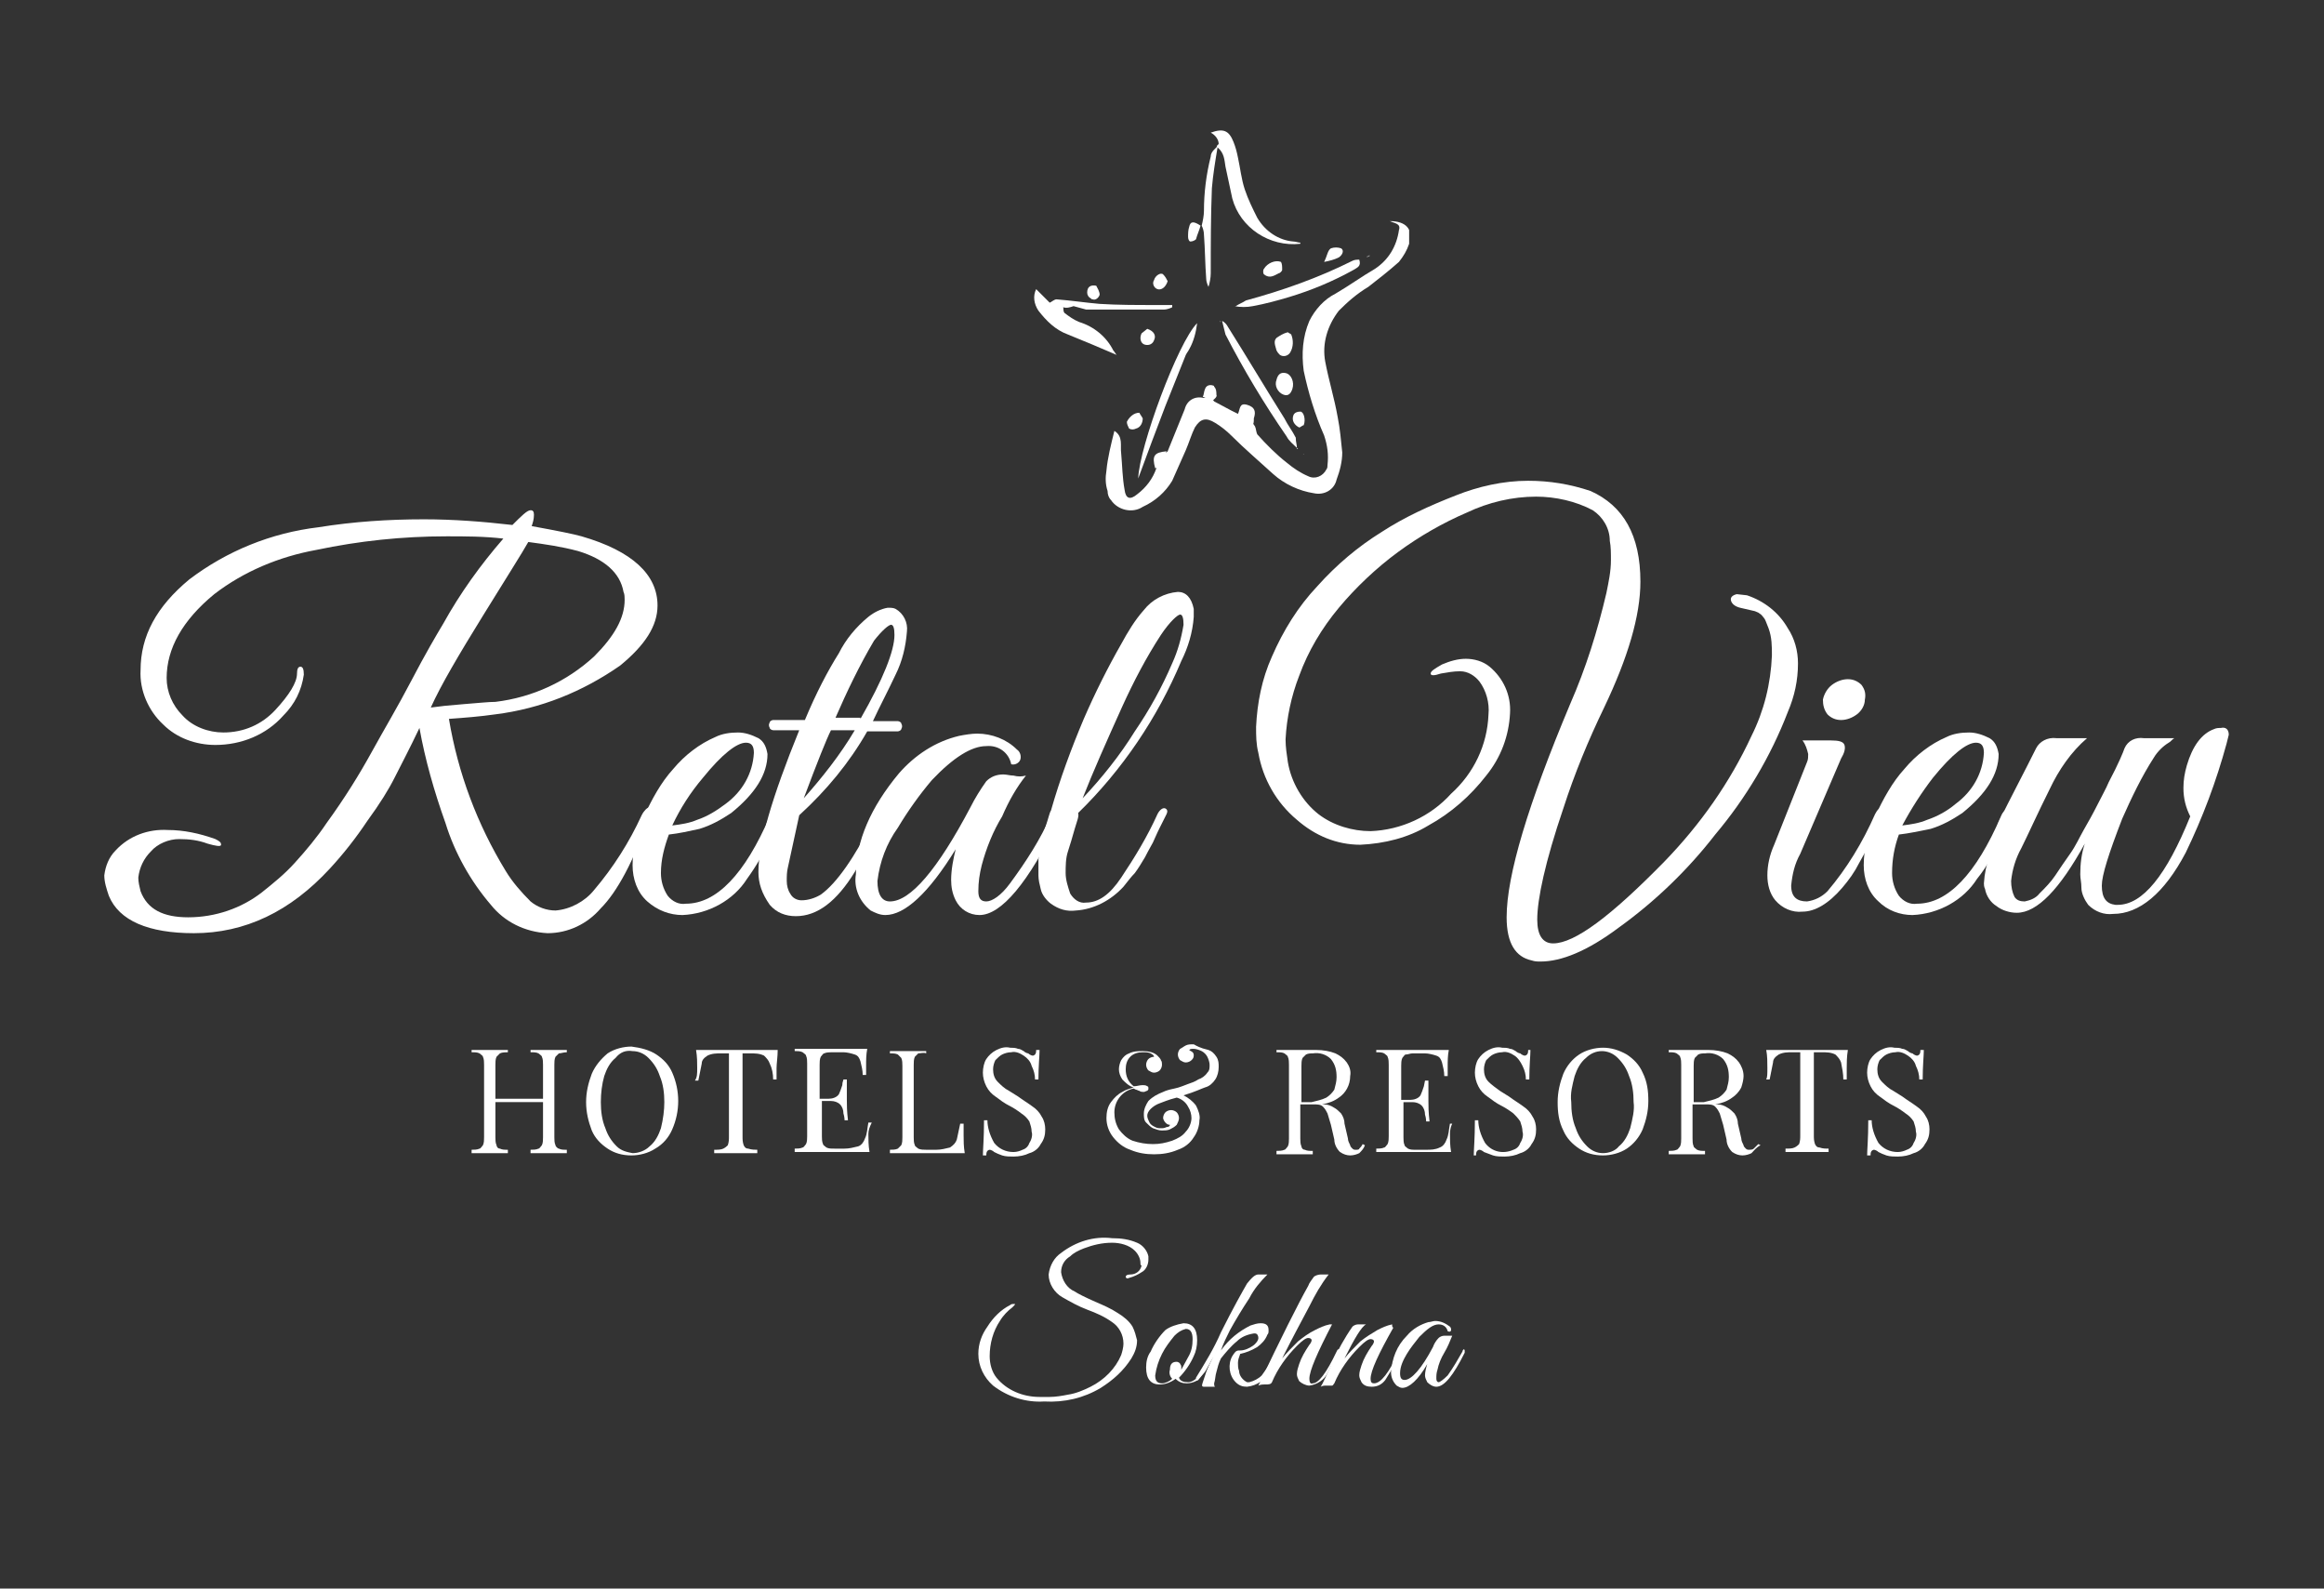
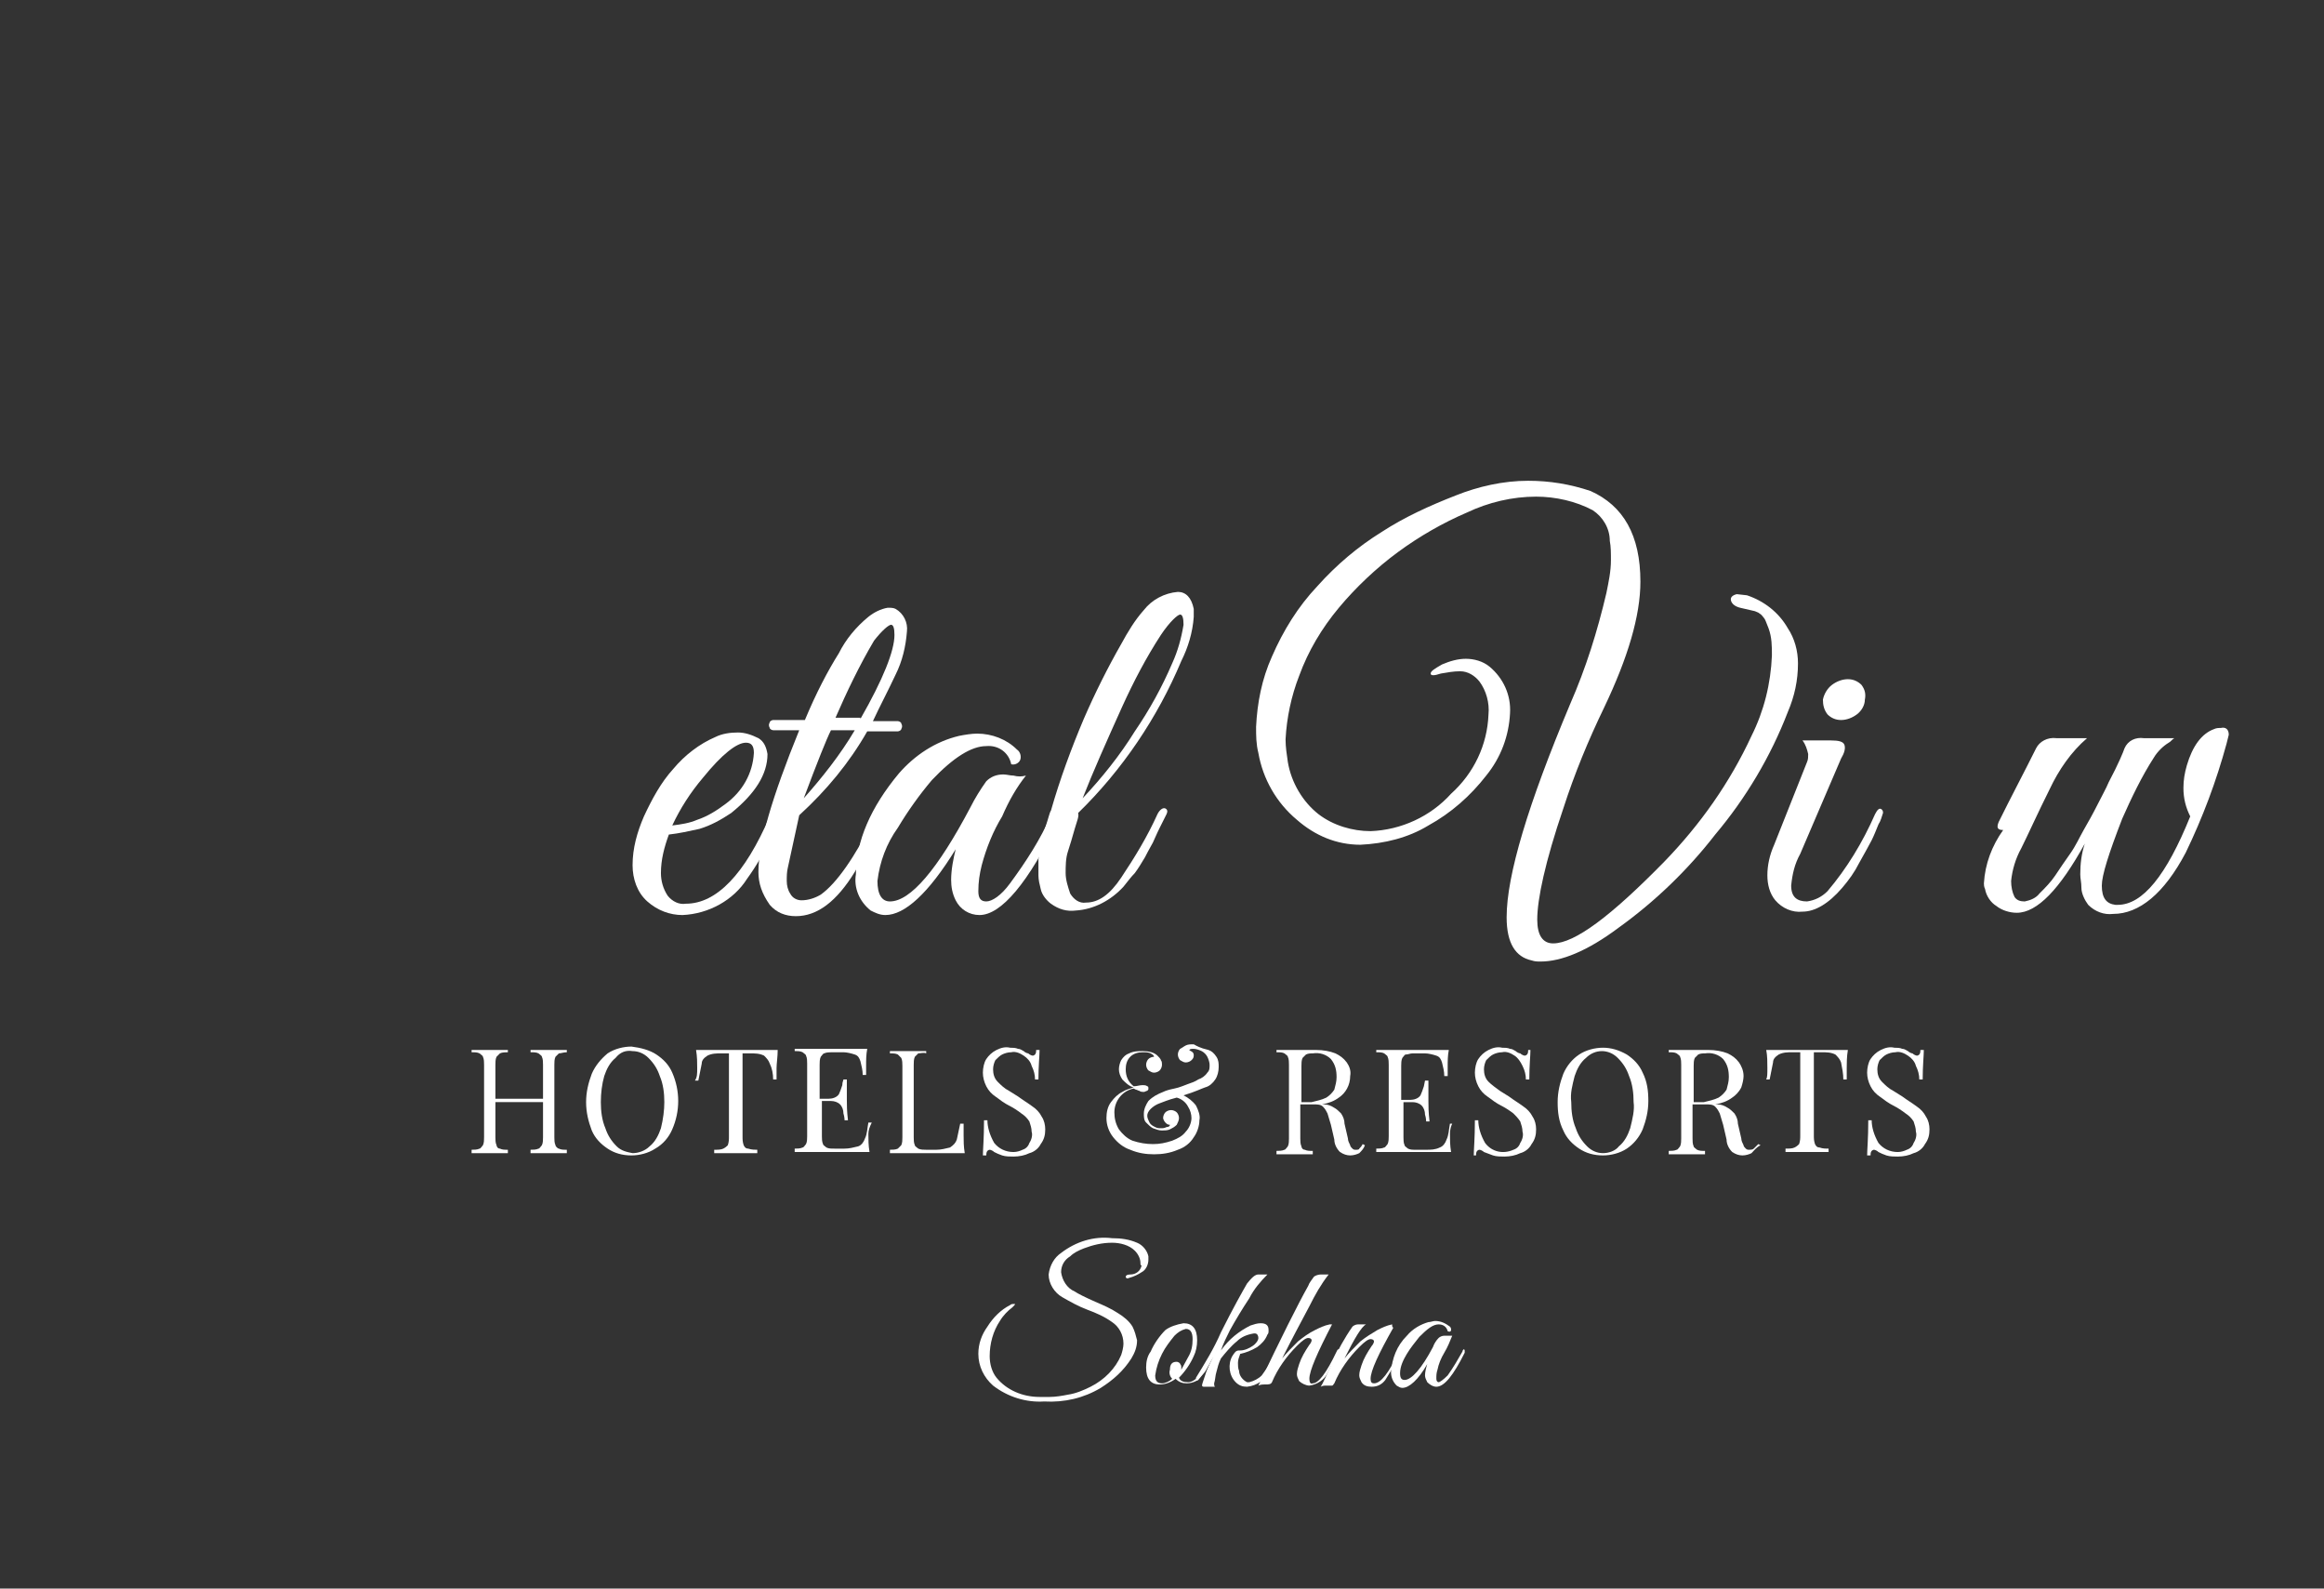
<svg xmlns="http://www.w3.org/2000/svg" xmlns:xlink="http://www.w3.org/1999/xlink" version="1.1" id="Layer_1" x="0px" y="0px" viewBox="0 0 205 140.1" style="enable-background:new 0 0 205 140.1;" xml:space="preserve">
  <rect x="0" y="0" width="205" height="140.1" fill="#333333" stroke="none" />
  <style type="text/css">
	.st0{fill:#FFFFFF;}
	.st1{clip-path:url(#SVGID_00000026871044726267614070000004643641617337367185_);}
	.st2{clip-path:url(#SVGID_00000013182023011194008460000005461230480881278875_);}
</style>
  <g>
-     <path class="st0" d="M53,80.1c-1.2,1.4-2.9,2.2-4.7,2.2c-2-0.1-3.8-1-5-2.5c-1.8-2.1-3.2-4.6-4-7.2c-1-2.8-1.8-5.6-2.3-8.4   c-0.9,1.9-1.7,3.4-2.2,4.4c-0.5,1-1.3,2.3-2.4,3.8c-1,1.5-2.1,2.9-3.3,4.2c-3.5,3.8-7.5,5.7-12,5.7c-4,0-6.6-1.1-7.5-3.3   c-0.2-0.6-0.4-1.2-0.4-1.8c0.1-0.8,0.4-1.6,1-2.2c1.2-1.3,2.9-1.9,4.6-1.8c1.4,0,2.8,0.3,4.2,0.8c0.4,0.2,0.5,0.3,0.5,0.5   s-0.5,0.1-1.2-0.1c-0.8-0.3-1.6-0.4-2.5-0.4c-0.9,0-1.9,0.4-2.5,1.1c-0.6,0.6-1,1.4-1.1,2.3c0,0.4,0.1,0.8,0.2,1.2   c0.6,1.6,2,2.3,4.2,2.3c2.4,0,4.7-0.8,6.5-2.2c1-0.8,2-1.6,2.9-2.6c1-1.1,2-2.3,2.8-3.5c1.6-2.2,2.9-4.3,4-6.3s2.3-4,3.5-6.3   s2.2-4,2.8-5c1.5-2.7,3.3-5.2,5.3-7.5c-1.7-0.2-3.4-0.2-5-0.2c-3.9,0-7.7,0.4-11.5,1.2c-3.3,0.6-6.4,1.9-9,3.9   c-2.8,2.3-4.2,4.8-4.2,7.4c0,1.2,0.5,2.4,1.4,3.3c0.9,1,2.3,1.5,3.6,1.5c1.8,0,3.4-0.7,4.6-2c1.2-1.3,1.9-2.4,1.9-3.2   c0-0.4,0.1-0.6,0.3-0.6s0.3,0.2,0.3,0.7c-0.2,1.4-0.8,2.6-1.8,3.6c-1.5,1.7-3.7,2.6-6,2.6c-1.7,0-3.4-0.6-4.6-1.8   c-1.3-1.2-2.1-3-2-4.8c0-3,1.4-5.6,4.3-8c3.3-2.5,7.2-4.1,11.4-4.6c3.1-0.5,6.2-0.7,9.3-0.7c2.6,0,5.2,0.2,7.8,0.5   c0.8-0.8,1.3-1.3,1.6-1.3c0.2,0,0.3,0.1,0.3,0.4c0,0.4-0.1,0.7-0.2,1c2.2,0.4,3.7,0.7,4.4,0.9c4.5,1.3,6.7,3.4,6.7,6.1   c0,1.8-1.1,3.5-3.3,5.3c-3.3,2.3-7,3.8-11,4.3c-1.4,0.2-2.7,0.3-4.1,0.4c0.8,4.8,2.5,9.3,5,13.4c0.6,1,1.4,1.9,2.2,2.7   c0.6,0.5,1.4,0.8,2.2,0.8c1.3-0.1,2.6-0.8,3.4-1.8c1.7-2,3.1-4.2,4.2-6.6c0.2-0.4,0.5-0.7,0.7-0.7s0.3,0.2,0,0.7   C55.9,76,54.4,78.7,53,80.1z M55.1,52.9c0-0.2,0-0.5-0.1-0.7c-0.3-1.7-1.7-2.9-4-3.6c-1.5-0.4-2.9-0.6-4.4-0.8   c-0.5,0.9-1.9,3.1-4,6.5s-3.7,6.1-4.6,8.1c0.7-0.1,1.6-0.2,2.9-0.3s2.2-0.2,2.8-0.2c3.3-0.4,6.3-1.8,8.7-4   C54.2,56.1,55.1,54.5,55.1,52.9z" />
    <path class="st0" d="M59,73.6c-0.4,1.1-0.7,2.2-0.7,3.4c0,0.7,0.2,1.4,0.6,2c0.4,0.5,1,0.8,1.6,0.7c2.7,0,5.2-2.6,7.4-7.7   c0.2-0.5,0.5-0.7,0.8-0.6c0.1,0,0.2,0.1,0.2,0.2c-0.3,0.8-0.6,1.6-1,2.4c-0.5,1.2-1.2,2.4-2,3.5c-1.2,1.9-3.4,3.1-5.7,3.2   c-1.1,0-2.2-0.4-3.1-1.2c-0.9-0.8-1.3-2-1.3-3.2c0-1.5,0.4-2.9,1-4.3c0.7-1.5,1.5-3,2.6-4.2c1-1.2,2.3-2.2,3.7-2.8   c0.6-0.3,1.3-0.4,2-0.4c0.6,0,1.2,0.2,1.8,0.5c0.5,0.3,0.7,0.8,0.8,1.4c0,1.8-1.1,3.5-3.2,5.2c-0.9,0.6-1.8,1.1-2.8,1.4   C60.8,73.3,59.9,73.5,59,73.6z M66.5,66.4c0-0.6-0.2-0.9-0.7-0.9c-0.8,0-2.1,1-3.8,3.1c-1.1,1.3-2,2.7-2.7,4.2   c0.8-0.1,1.5-0.2,2.2-0.5c0.9-0.3,1.7-0.8,2.5-1.4C65.5,69.8,66.4,68.2,66.5,66.4L66.5,66.4z" />
    <path class="st0" d="M66.9,76.9c0-2.5,1.2-6.6,3.6-12.5h-2.3c-0.1,0-0.3-0.1-0.3-0.2c-0.1-0.2-0.1-0.3,0-0.5c0-0.1,0.2-0.2,0.3-0.2   H71c1-2.4,2-4.3,3-5.9c0.6-1.2,1.5-2.3,2.6-3.2c0.5-0.4,1.1-0.7,1.7-0.8c0.3,0,0.5,0,0.7,0.1c0.7,0.4,1.1,1.2,1,2   c-0.1,1.3-0.4,2.6-1,3.8c-0.7,1.5-1.4,2.8-2,4.1h2.2c0.1,0,0.3,0.1,0.3,0.2c0.1,0.2,0.1,0.3,0,0.5c0,0.1-0.2,0.2-0.3,0.2h-2.7   c-1.6,2.8-3.6,5.2-6,7.4l-1,4.6c-0.1,0.4-0.1,0.8-0.1,1.2c0,0.4,0.1,0.8,0.3,1.1c0.2,0.4,0.6,0.6,1,0.6c0.6,0,1.2-0.2,1.7-0.5   c1.4-1,3-3.3,4.7-6.7c0.1-0.2,0.2-0.4,0.4-0.5c0.2-0.1,0.3,0,0.3,0.1c0,0.2,0,0.4-0.1,0.7c-0.7,1.5-1.5,3-2.3,4.4   c-1.6,2.6-3.3,3.9-5.2,3.9c-0.9,0-1.7-0.3-2.3-1C67.2,78.8,66.9,77.9,66.9,76.9z M75.4,64.4h-2.1c-0.4,0.8-1.2,2.8-2.4,6   C72.5,68.6,74.1,66.6,75.4,64.4z M75.9,63.4c2-3.5,3-6,3-7.4c0-0.6-0.1-0.9-0.3-0.9s-0.8,0.5-1.5,1.4c-1.3,2.2-2.4,4.5-3.4,6.8   H75.9z" />
    <path class="st0" d="M88.4,72c-0.8,1.3-1.4,2.8-1.8,4.3c-0.2,0.8-0.3,1.5-0.3,2.3c0,0.6,0.2,0.9,0.7,0.9s1.3-0.5,2.1-1.6   c1.4-1.9,2.7-3.9,3.6-6c0.1-0.3,0.3-0.4,0.4-0.4s0.4,0,0.4,0.3c0,0.2-0.1,0.4-0.1,0.5c-2.7,5.6-5.1,8.4-7,8.4   c-0.9,0-1.7-0.5-2.1-1.3c-0.3-0.6-0.4-1.2-0.4-1.8c0-0.9,0.2-1.9,0.4-2.7c-2.4,3.9-4.5,5.8-6.2,5.8c-0.5,0-0.9-0.2-1.3-0.4   c-1-0.8-1.5-2-1.3-3.2c0-2.9,1.3-5.9,3.8-8.9c1.4-1.6,3.2-2.8,5.3-3.3c0.5-0.1,1.1-0.2,1.6-0.2c1.3,0,2.6,0.5,3.5,1.4   c0.3,0.2,0.4,0.6,0.3,0.9c-0.1,0.3-0.5,0.5-0.8,0.4c-0.2-1-1.1-1.7-2.2-1.6c-1.3,0-2.9,1-4.8,3c-1.1,1.3-2.1,2.7-3,4.2   c-1,1.4-1.6,3-1.8,4.7c0,1.2,0.4,1.8,1.1,1.8c1.8,0,4.2-2.8,7.1-8.3c0.4-0.8,0.9-1.6,1.4-2.3c0.4-0.4,0.9-0.6,1.5-0.6   c0.3,0,0.6,0.1,0.9,0.1c0.4,0.1,0.7,0.1,1.1,0C89.7,69.4,89,70.6,88.4,72z" />
    <path class="st0" d="M94.8,73.1c-0.2,0.7-0.4,1.4-0.6,2c-0.2,0.6-0.2,1.3-0.2,1.9c0,0.6,0.2,1.2,0.4,1.8c0.3,0.5,0.8,0.9,1.4,0.8   c1.1,0,2.1-0.7,3.1-2.2c1.2-1.8,2.3-3.6,3.2-5.6c0.2-0.4,0.5-0.6,0.7-0.5c0.2,0.1,0.2,0.3,0.1,0.5c-0.1,0.2-0.3,0.6-0.6,1.2   s-0.5,1.1-0.6,1.3s-0.4,0.7-0.7,1.3c-0.3,0.5-0.6,1-0.9,1.4c-0.3,0.3-0.6,0.7-1,1.2c-1.1,1.2-2.6,2-4.2,2.1   c-0.8,0.1-1.5-0.1-2.2-0.6c-0.4-0.3-0.8-0.8-0.9-1.3c-0.1-0.4-0.2-0.8-0.2-1.2c0-0.4,0-0.8,0-1.4c0.1-0.9,0.3-1.9,0.6-2.8   c0.3-0.9,0.4-1.4,0.5-1.5c0.8-2.8,1.8-5.5,2.9-8.1c1-2.3,2.1-4.5,3.3-6.6c0.6-1.1,1.2-2.1,2-3c0.7-0.9,1.8-1.5,3-1.6   c0.7,0,1.2,0.5,1.4,1.5c0,0.2,0,0.4,0,0.7c-0.1,1.4-0.5,2.7-1.1,3.9c-2.1,5-5.2,9.6-9.1,13.4C95.2,72,95,72.4,94.8,73.1z    M100.1,64.5c1.3-1.9,2.4-3.9,3.3-6c0.5-1.1,0.8-2.2,1-3.4c0-0.6-0.1-0.9-0.3-0.9s-0.9,0.6-1.7,1.8c-1.3,2-2.4,4.1-3.4,6.3   c-1.4,3.1-2.6,5.8-3.5,8.1C97.2,68.6,98.8,66.6,100.1,64.5z" />
    <path class="st0" d="M135.9,84.8c-0.3,0-0.5,0-0.8-0.1c-1.4-0.3-2.2-1.5-2.2-3.8c0-3.7,1.9-10,5.6-18.8c1.4-3.2,2.4-6.4,3.2-9.8   c0.2-1,0.4-1.9,0.4-2.9c0-0.6,0-1.2-0.1-1.7c0-1.1-0.6-2.1-1.5-2.7c-1.5-0.8-3.3-1.2-5-1.2c-2.1,0-4.2,0.5-6.1,1.4   c-2.1,0.9-4.2,2.1-6.1,3.5c-1.9,1.4-3.7,3.1-5.2,4.9c-1.5,1.8-2.7,3.8-3.5,6c-0.7,1.8-1.1,3.7-1.2,5.6c0,0.7,0.1,1.3,0.2,2   c0.3,1.8,1.3,3.5,2.7,4.6c1.3,1,3,1.5,4.6,1.5c2.7-0.1,5.3-1.3,7.1-3.3c2-1.8,3.2-4.3,3.3-7c0.1-1-0.2-2.1-0.8-2.9   c-0.4-0.5-1-0.9-1.7-0.9c-0.6,0-1.1,0.1-1.7,0.2c-0.6,0.2-0.9,0.2-0.9,0s0.3-0.4,1-0.8c0.7-0.3,1.4-0.5,2.1-0.5   c0.7,0,1.5,0.2,2.1,0.7c1.2,1,1.9,2.5,1.8,4.1c-0.1,2-0.8,3.9-2.1,5.5c-1.4,1.8-3.1,3.3-5.1,4.4c-1.8,1.1-3.9,1.6-6,1.7   c-2.1,0-4-0.8-5.6-2.2c-1.8-1.5-3-3.6-3.4-5.9c-0.2-0.8-0.2-1.5-0.2-2.3c0.1-2.1,0.5-4.2,1.4-6.2c1-2.3,2.3-4.4,4-6.2   c1.7-1.9,3.6-3.5,5.7-4.8c2-1.3,4.2-2.3,6.5-3.2c2-0.8,4.2-1.3,6.4-1.3c1.9,0,3.7,0.3,5.5,0.9c2.9,1.3,4.4,3.9,4.4,8   c0,3-1.1,6.7-3.2,11.1c-1.4,2.9-2.6,5.8-3.6,8.9c-1.6,4.7-2.3,8-2.3,9.8c0,1.4,0.5,2.1,1.4,2.1c1.9,0,5.1-2.4,9.8-7.2   c3.2-3.3,5.8-7,7.7-11.1c1.1-2.2,1.7-4.6,1.8-7.1c0-0.8,0-1.6-0.3-2.4c-0.2-0.5-0.3-0.8-0.4-0.9c-0.1-0.1-0.2-0.3-0.4-0.4   c-0.1-0.1-0.2-0.1-0.4-0.2c-0.4-0.1-0.9-0.2-1.3-0.3c-0.4-0.1-0.7-0.3-0.8-0.6s0.1-0.5,0.5-0.6l0.9,0.1c1.5,0.5,2.8,1.5,3.6,2.9   c0.6,0.9,0.9,2,0.9,3.1c0,1.5-0.3,2.9-0.9,4.3c-1.5,3.9-3.7,7.6-6.4,10.8c-2.4,3.1-5.3,5.9-8.5,8.2C140,83.9,137.7,84.8,135.9,84.8   z" />
    <path class="st0" d="M159.4,79.5c0.7-0.1,1.3-0.4,1.8-0.9c1.7-2,3.1-4.3,4.2-6.8c0.2-0.4,0.4-0.6,0.6-0.4c0.1,0.1,0.1,0.2,0.1,0.3   c-0.1,0.3-0.2,0.7-0.4,1c-0.2,0.5-0.4,1-0.6,1.4s-0.6,1.1-1.1,2c-0.4,0.8-0.9,1.5-1.5,2.2c-1.2,1.4-2.4,2.1-3.5,2.1   c-0.9,0.1-1.8-0.3-2.4-1c-0.5-0.6-0.7-1.4-0.7-2.2c0-0.9,0.2-1.8,0.6-2.7l2.9-7.3c0.1-0.2,0.1-0.5,0.1-0.7   c-0.1-0.4-0.2-0.8-0.5-1.2h2.5c0.7,0,1.1,0.1,1.2,0.4s0,0.7-0.3,1.2l-3.6,8.4c-0.5,0.9-0.7,1.8-0.8,2.8   C158,79.1,158.5,79.5,159.4,79.5z M163.8,63c-0.4,0.3-0.9,0.5-1.4,0.5c-0.5,0-0.9-0.2-1.2-0.5c-0.3-0.4-0.4-0.8-0.4-1.3   c0.1-0.5,0.4-1,0.8-1.3c0.4-0.3,0.9-0.5,1.4-0.5c0.5,0,0.9,0.2,1.2,0.5c0.3,0.4,0.4,0.8,0.3,1.3C164.5,62.2,164.2,62.7,163.8,63z" />
-     <path class="st0" d="M167.5,73.6c-0.4,1.1-0.6,2.2-0.6,3.4c0,0.7,0.2,1.4,0.6,2c0.4,0.5,1,0.8,1.6,0.7c2.7,0,5.2-2.6,7.4-7.7   c0.2-0.5,0.5-0.7,0.8-0.6c0.1,0,0.2,0.1,0.2,0.2c-0.3,0.8-0.6,1.6-1,2.4c-0.6,1.2-1.2,2.4-2.1,3.5c-1.2,1.9-3.4,3.1-5.7,3.2   c-1.1,0-2.2-0.4-3-1.2c-0.9-0.8-1.3-2-1.3-3.2c0-1.5,0.4-2.9,1-4.3c0.7-1.5,1.5-3,2.6-4.2c1-1.2,2.3-2.2,3.7-2.8   c0.6-0.3,1.3-0.4,2-0.4c0.6,0,1.2,0.2,1.8,0.5c0.5,0.3,0.7,0.8,0.8,1.4c0,1.8-1.1,3.5-3.2,5.2c-0.9,0.6-1.8,1.1-2.8,1.4   C169.3,73.3,168.4,73.5,167.5,73.6z M175,66.4c0-0.6-0.2-0.9-0.7-0.9c-0.8,0-2.1,1-3.8,3.1c-1,1.3-1.9,2.7-2.7,4.2   c0.8-0.1,1.5-0.2,2.2-0.5c0.9-0.3,1.8-0.8,2.5-1.4C174,69.8,174.9,68.2,175,66.4z" />
    <path class="st0" d="M196.6,64.8l-0.2,0.8c-0.9,3.3-2.1,6.5-3.6,9.6c-1.9,3.6-4.1,5.4-6.4,5.4c-0.8,0.1-1.6-0.2-2.2-0.8   c-0.3-0.4-0.6-1-0.6-1.5c0-0.5-0.1-0.8-0.1-1.2c0-0.9,0.1-1.8,0.4-2.7c-2.2,4-4.2,6.1-6,6.1c-0.6,0-1.3-0.2-1.8-0.6   c-0.5-0.3-0.9-0.9-1-1.5c-0.1-0.2-0.1-0.4-0.1-0.5c0.1-1.7,0.7-3.3,1.7-4.7c-0.5,0-0.6-0.2-0.4-0.7l0.8-1.6   c1.5-2.9,2.3-4.5,2.5-4.9c0.3-0.6,1-1,1.8-0.9h2.7c-1.4,1.2-2.5,2.8-3.3,4.5c-1.1,2.2-1.9,4-2.5,5.2c-0.5,0.9-0.8,1.9-0.9,2.9   c0,0.5,0.1,1,0.3,1.4c0.2,0.3,0.5,0.4,0.9,0.4c0.5-0.1,1-0.3,1.3-0.7c0.5-0.5,1-1,1.4-1.6c0.4-0.6,0.8-1.2,1.3-1.9s0.8-1.4,1.2-2.1   s0.8-1.4,1.2-2.2s0.8-1.5,1-2c0.9-1.7,1.3-2.7,1.4-3c0.3-0.7,1-1,1.7-0.9h2.7c-0.2,0.1-0.3,0.3-0.5,0.4c-0.5,0.3-1,0.8-1.3,1.3   c-1.1,1.7-2,3.6-2.8,5.4c-1.2,3.1-1.8,5-1.8,5.9c0,1.1,0.4,1.6,1.2,1.7h0.2c2.2,0,4.3-2.6,6.4-7.8c-0.4-0.8-0.6-1.6-0.6-2.5   c0-0.7,0.1-1.3,0.3-2c0.5-1.7,1.3-2.8,2.4-3.2c0.2-0.1,0.4-0.1,0.6-0.1C196.3,64.1,196.6,64.3,196.6,64.8z" />
    <path class="st0" d="M49.3,92.9c-0.1,0.1-0.2,0.2-0.3,0.3c-0.1,0.2-0.1,0.5-0.1,0.7v6.4c0,0.2,0,0.5,0.1,0.7c0,0.1,0.2,0.3,0.3,0.3   c0.2,0.1,0.4,0.1,0.7,0.1v0.3c-0.3,0-0.9,0-1.6,0s-1.2,0-1.6,0v-0.3c0.2,0,0.5,0,0.7-0.1c0.1,0,0.2-0.2,0.3-0.3   c0.1-0.2,0.1-0.5,0.1-0.7v-3.1h-4.2v3.1c0,0.2,0,0.5,0.1,0.7c0,0.1,0.1,0.3,0.3,0.3c0.2,0.1,0.4,0.1,0.7,0.1v0.3   c-0.4,0-0.9,0-1.6,0s-1.3,0-1.6,0v-0.3c0.2,0,0.5,0,0.7-0.1c0.1,0,0.2-0.2,0.3-0.3c0.1-0.2,0.1-0.5,0.1-0.7v-6.4   c0-0.2,0-0.5-0.1-0.7c0-0.1-0.2-0.2-0.3-0.3c-0.2-0.1-0.4-0.1-0.7-0.1v-0.2c0.3,0,0.9,0,1.6,0s1.2,0,1.6,0v0.2   c-0.2,0-0.5,0-0.7,0.1c-0.1,0.1-0.2,0.2-0.3,0.3c-0.1,0.2-0.1,0.5-0.1,0.7v3h4.2v-3c0-0.2,0-0.5-0.1-0.7c0-0.1-0.2-0.2-0.3-0.3   c-0.2-0.1-0.4-0.1-0.7-0.1v-0.2c0.4,0,0.9,0,1.6,0s1.3,0,1.6,0v0.2C49.7,92.8,49.5,92.9,49.3,92.9z" />
    <path class="st0" d="M57.9,93c0.6,0.4,1.1,0.9,1.4,1.6c0.7,1.6,0.7,3.4,0,5c-0.3,0.7-0.8,1.3-1.5,1.7c-0.6,0.4-1.4,0.6-2.1,0.6   c-0.8,0-1.5-0.2-2.1-0.6c-0.6-0.4-1.1-0.9-1.4-1.6c-0.3-0.8-0.5-1.6-0.5-2.5c0-0.9,0.2-1.7,0.5-2.5c0.3-0.7,0.8-1.3,1.4-1.8   c0.6-0.4,1.4-0.6,2.1-0.6C56.5,92.4,57.3,92.6,57.9,93z M54.3,93.3c-0.5,0.4-0.8,1-1,1.6c-0.2,0.7-0.3,1.5-0.3,2.3   c0,0.8,0.1,1.6,0.4,2.3c0.2,0.6,0.5,1.1,1,1.6c0.4,0.4,0.9,0.5,1.4,0.6c0.5,0,1.1-0.2,1.5-0.6c0.5-0.4,0.8-1,1-1.6   c0.2-0.8,0.3-1.6,0.3-2.3c0-0.8-0.1-1.6-0.4-2.3c-0.2-0.6-0.5-1.1-1-1.6c-0.4-0.4-0.9-0.6-1.4-0.6C55.2,92.6,54.7,92.8,54.3,93.3   L54.3,93.3z" />
    <path class="st0" d="M61.5,94.2c0-0.5,0-1-0.1-1.6c0.7,0,1.9,0,3.6,0c1.7,0,2.9,0,3.6,0c0,0.6-0.1,1.2-0.1,1.6s0,0.8,0,1h-0.3   c0-0.5-0.1-1-0.3-1.4c-0.1-0.3-0.3-0.5-0.5-0.7c-0.4-0.2-0.8-0.2-1.2-0.2h-0.7v7.3c0,0.3,0,0.5,0.1,0.8c0.1,0.2,0.2,0.3,0.4,0.3   c0.3,0.1,0.6,0.1,0.8,0.1v0.3c-0.4,0-1.1,0-1.9,0s-1.5,0-1.9,0v-0.3c0.3,0,0.6,0,0.8-0.1c0.2-0.1,0.3-0.2,0.4-0.3   c0.1-0.3,0.1-0.5,0.1-0.8v-7.3h-0.7c-0.4,0-0.8,0-1.2,0.2c-0.3,0.2-0.5,0.4-0.5,0.7c-0.1,0.5-0.2,1-0.3,1.5h-0.3   C61.5,95,61.5,94.7,61.5,94.2z" />
    <path class="st0" d="M76.6,100c0,0.5,0,1,0.1,1.6c-0.6,0-1.6,0-2.9,0c-1.6,0-2.9,0-3.7,0v-0.3c0.2,0,0.5,0,0.7-0.1   c0.1,0,0.2-0.2,0.3-0.3c0.1-0.2,0.1-0.5,0.1-0.7v-6.4c0-0.2,0-0.5-0.1-0.7c0-0.1-0.2-0.2-0.3-0.3c-0.2-0.1-0.4-0.1-0.7-0.1v-0.2   c0.8,0,2.1,0,3.7,0c1.3,0,2.2,0,2.7,0c-0.1,0.5-0.1,1-0.1,1.5c0,0.3,0,0.6,0,0.8h-0.3c0-0.4-0.1-0.8-0.2-1.2   c-0.1-0.3-0.2-0.5-0.5-0.6c-0.3-0.1-0.7-0.2-1-0.2h-1c-0.2,0-0.5,0-0.7,0.1c-0.1,0-0.2,0.2-0.3,0.3c-0.1,0.2-0.1,0.5-0.1,0.7v3h0.8   c0.3,0,0.7-0.1,0.9-0.4c0.1-0.2,0.2-0.5,0.3-0.8c0-0.3,0.1-0.4,0.1-0.5h0.3c0,0.4,0,0.8,0,1.2v0.6c0,0.4,0,1,0.1,1.8h-0.3   c0,0,0-0.3-0.1-0.6c0-0.3-0.1-0.6-0.3-0.8c-0.2-0.2-0.5-0.3-0.8-0.3h-0.8v3.1c0,0.2,0,0.5,0.1,0.7c0,0.1,0.2,0.2,0.3,0.3   c0.2,0.1,0.4,0.1,0.7,0.1h0.9c0.4,0,0.8-0.1,1.2-0.2c0.3-0.1,0.5-0.4,0.6-0.7c0.2-0.4,0.2-0.9,0.3-1.4h0.3   C76.7,99.4,76.6,99.7,76.6,100z" />
    <path class="st0" d="M81,92.9c-0.1,0.1-0.2,0.2-0.3,0.3c-0.1,0.2-0.1,0.5-0.1,0.7v6.4c0,0.2,0,0.5,0.1,0.7c0,0.1,0.2,0.2,0.3,0.3   c0.2,0.1,0.5,0.1,0.7,0.1h0.9c0.4,0,0.8-0.1,1.2-0.2c0.3-0.2,0.5-0.4,0.6-0.7c0.1-0.5,0.2-0.9,0.3-1.4H85c0,0.3,0,0.7,0,1   c0,0.5,0,1,0.1,1.6c-0.6,0-1.6,0-2.9,0c-1.6,0-2.9,0-3.7,0v-0.3c0.2,0,0.5,0,0.7-0.1c0.1-0.1,0.2-0.2,0.3-0.3   c0.1-0.2,0.1-0.5,0.1-0.7v-6.3c0-0.2,0-0.5-0.1-0.7c-0.1-0.1-0.2-0.2-0.3-0.3c-0.2-0.1-0.4-0.1-0.7-0.1v-0.2c0.3,0,0.9,0,1.6,0   s1.2,0,1.6,0v0.2C81.5,92.8,81.2,92.9,81,92.9z" />
    <path class="st0" d="M87.7,100.8c0.4,0.5,1,0.8,1.7,0.8c0.3,0,0.6-0.1,0.8-0.2c0.3-0.1,0.5-0.3,0.6-0.6c0.2-0.3,0.3-0.7,0.2-1   c0-0.3-0.1-0.6-0.2-0.9c-0.2-0.3-0.4-0.5-0.7-0.7c-0.4-0.3-0.7-0.5-1.1-0.7c-0.4-0.2-0.8-0.5-1.2-0.8c-0.3-0.2-0.6-0.5-0.8-0.9   c-0.2-0.4-0.3-0.8-0.3-1.2c0-0.4,0.1-0.9,0.3-1.2c0.2-0.3,0.5-0.6,0.9-0.8c0.4-0.2,0.8-0.3,1.2-0.2c0.2,0,0.5,0,0.7,0.1   c0.2,0,0.3,0.1,0.5,0.2c0.1,0.1,0.3,0.2,0.4,0.2c0.1,0.1,0.3,0.2,0.4,0.2c0.1,0,0.2-0.1,0.2-0.1c0.1-0.1,0.1-0.3,0.1-0.4h0.3   c0,0.5-0.1,1.4-0.1,2.6h-0.3c0-0.4-0.1-0.8-0.3-1.2c-0.1-0.4-0.4-0.7-0.7-0.9c-0.3-0.2-0.7-0.4-1.1-0.3c-0.3,0-0.6,0.1-0.8,0.2   c-0.2,0.1-0.4,0.3-0.6,0.5c-0.1,0.2-0.2,0.5-0.2,0.8c0,0.4,0.1,0.8,0.4,1.1c0.3,0.3,0.6,0.6,1,0.8l0.8,0.5c0.4,0.3,0.9,0.6,1.3,0.9   c0.3,0.2,0.6,0.5,0.8,0.9c0.2,0.3,0.3,0.7,0.3,1.1c0,0.5-0.1,0.9-0.4,1.3c-0.2,0.4-0.6,0.7-1,0.8c-0.4,0.2-0.9,0.3-1.4,0.3   c-0.3,0-0.7,0-1-0.1c-0.3-0.1-0.5-0.2-0.7-0.3c-0.1-0.1-0.3-0.2-0.4-0.2c-0.1,0-0.2,0.1-0.2,0.1c-0.1,0.1-0.1,0.3-0.1,0.4h-0.3   c0-0.5,0.1-1.5,0.1-3.1h0.3C87.1,99.4,87.3,100.1,87.7,100.8z" />
    <path class="st0" d="M106.6,92.6c0.3,0.1,0.5,0.3,0.7,0.6c0.2,0.3,0.2,0.6,0.2,0.9c0,0.4-0.1,0.8-0.3,1.1c-0.2,0.3-0.5,0.6-0.9,0.7   c-0.3,0.1-0.9,0.4-1.9,0.7c0.4,0.2,0.8,0.5,1.1,0.9c0.2,0.4,0.4,0.9,0.3,1.3c0,0.5-0.2,1.1-0.5,1.5c-0.3,0.5-0.8,0.9-1.4,1.1   c-0.7,0.3-1.4,0.4-2.1,0.4c-0.7,0-1.4-0.1-2.1-0.4c-0.6-0.2-1.1-0.6-1.5-1.1c-0.4-0.5-0.6-1.1-0.6-1.7c0-0.5,0.1-1,0.4-1.4   c0.3-0.4,0.6-0.7,1-0.9c0.3-0.2,0.7-0.3,1-0.4c-0.4-0.1-0.7-0.4-1-0.7c-0.2-0.3-0.3-0.6-0.3-0.9c0-0.3,0.1-0.6,0.2-0.8   c0.2-0.3,0.4-0.5,0.7-0.6c0.4-0.2,0.8-0.2,1.2-0.2c0.5,0,1,0.1,1.3,0.4c0.1,0.1,0.3,0.3,0.3,0.4c0.1,0.1,0.1,0.3,0.1,0.4   c0,0.2-0.1,0.4-0.2,0.5c-0.1,0.1-0.3,0.2-0.5,0.2c-0.2,0-0.3-0.1-0.5-0.2c-0.1-0.1-0.2-0.3-0.2-0.5c0-0.2,0.1-0.4,0.2-0.5   c0.1-0.1,0.3-0.2,0.5-0.2c0-0.1-0.1-0.2-0.3-0.3c-0.2-0.1-0.4-0.1-0.7-0.1c-0.4,0-0.8,0.1-1.1,0.4c-0.3,0.3-0.4,0.7-0.4,1.1   c0,0.6,0.2,1.1,0.7,1.5c0.3,0,0.5-0.1,0.8-0.1c0.1,0,0.3,0,0.4,0.1c0.1,0,0.1,0.1,0.1,0.2c0,0.1,0,0.1-0.1,0.2   c-0.1,0-0.2,0.1-0.3,0.1c-0.1,0-0.3,0-0.4-0.1c-0.1,0-0.2-0.1-0.3-0.1l-0.2-0.1c-1,0.2-1.7,1.1-1.7,2.1c0,0.5,0.1,1,0.4,1.5   c0.3,0.4,0.7,0.8,1.2,1c0.6,0.2,1.2,0.3,1.8,0.3c0.6,0,1.1-0.1,1.7-0.3c0.5-0.2,0.9-0.4,1.2-0.8c0.3-0.3,0.5-0.8,0.5-1.2   c0-0.3-0.1-0.7-0.3-1c-0.2-0.4-0.6-0.7-1-0.8c-0.8,0.2-1.2,0.4-1.5,0.5c-0.3,0.1-0.6,0.3-0.8,0.5c-0.2,0.2-0.3,0.4-0.3,0.6   c0,0.2,0.1,0.4,0.2,0.6c0.1,0.2,0.3,0.3,0.5,0.4c0.2,0.1,0.3,0.1,0.5,0.1c0.2,0,0.3,0,0.5-0.1c0.2,0,0.3-0.1,0.3-0.2   c-0.2,0-0.3-0.1-0.4-0.2c-0.1-0.1-0.2-0.3-0.2-0.4c0-0.2,0.1-0.4,0.2-0.5c0.1-0.1,0.3-0.2,0.5-0.2c0.2,0,0.4,0.1,0.5,0.2   c0.1,0.1,0.2,0.3,0.2,0.5c0,0.2-0.1,0.4-0.2,0.6c-0.2,0.2-0.4,0.3-0.6,0.4c-0.2,0.1-0.5,0.1-0.7,0.1c-0.3,0-0.5-0.1-0.8-0.2   c-0.2-0.1-0.4-0.3-0.6-0.5c-0.2-0.2-0.2-0.5-0.2-0.8c0-0.4,0.2-0.8,0.4-1.1c0.4-0.4,0.8-0.6,1.3-0.8c0.2-0.1,0.5-0.2,1-0.3   s0.9-0.3,1.2-0.4c0.3-0.1,0.6-0.2,0.9-0.4c0.3-0.1,0.6-0.3,0.8-0.6c0.2-0.2,0.2-0.4,0.2-0.7c0-0.2-0.1-0.5-0.2-0.7   c-0.1-0.2-0.3-0.4-0.5-0.5c-0.2-0.1-0.5-0.2-0.7-0.2c-0.2,0-0.3,0-0.4,0.1c0.1,0.1,0.2,0.1,0.3,0.2c0.1,0.1,0.1,0.2,0.1,0.3   c0,0.2-0.1,0.3-0.2,0.4c-0.1,0.1-0.3,0.2-0.5,0.2c-0.2,0-0.3-0.1-0.5-0.2c-0.1-0.1-0.2-0.3-0.2-0.5c0-0.2,0.1-0.4,0.2-0.5   c0.2-0.1,0.3-0.2,0.5-0.3c0.2-0.1,0.4-0.1,0.7-0.1C106,92.5,106.3,92.5,106.6,92.6z" />
    <path class="st0" d="M119.9,101.7c-0.2,0.1-0.5,0.2-0.8,0.2c-0.3,0-0.6-0.1-0.9-0.3c-0.3-0.3-0.5-0.7-0.5-1.1l-0.3-1.3   c-0.1-0.3-0.2-0.7-0.3-1c-0.1-0.2-0.2-0.4-0.4-0.6c-0.2-0.2-0.5-0.2-0.8-0.2h-1.2v3c0,0.2,0,0.5,0.1,0.7c0,0.1,0.1,0.3,0.3,0.3   c0.2,0.1,0.4,0.1,0.7,0.1v0.3c-0.4,0-0.9,0-1.6,0s-1.3,0-1.6,0v-0.3c0.2,0,0.5,0,0.7-0.1c0.1,0,0.2-0.2,0.3-0.3   c0.1-0.2,0.1-0.5,0.1-0.7v-6.5c0-0.2,0-0.5-0.1-0.7c0-0.1-0.2-0.2-0.3-0.3c-0.2-0.1-0.4-0.1-0.7-0.1v-0.2c0.4,0,0.9,0,1.6,0h1.9   c0.6,0,1.2,0.1,1.7,0.3c0.4,0.2,0.7,0.4,1,0.8c0.2,0.3,0.4,0.7,0.3,1.2c0,0.8-0.4,1.5-1,1.9c-0.4,0.3-0.9,0.5-1.5,0.6h0.2   c0.3,0,0.6,0.1,0.9,0.3c0.2,0.1,0.4,0.3,0.6,0.5c0.2,0.3,0.3,0.6,0.3,0.9l0.3,1.3c0,0.2,0.1,0.4,0.2,0.6c0,0.1,0.1,0.2,0.2,0.3   c0.1,0.1,0.2,0.1,0.3,0.1c0.1,0,0.3,0,0.3-0.1c0.1-0.1,0.2-0.2,0.3-0.4l0.2,0.1C120.3,101.3,120.1,101.5,119.9,101.7z M117,96.8   c0.3-0.2,0.5-0.4,0.7-0.7c0.1-0.4,0.2-0.7,0.2-1.1c0-0.6-0.1-1.1-0.5-1.6c-0.4-0.4-1-0.6-1.6-0.5c-0.2,0-0.4,0-0.6,0.1   c-0.1,0.1-0.2,0.2-0.3,0.3c-0.1,0.2-0.1,0.5-0.1,0.7v3.2h0.9C116.1,97.1,116.6,97,117,96.8z" />
    <path class="st0" d="M127.9,100c0,0.5,0,1,0.1,1.6c-0.6,0-1.6,0-2.9,0c-1.6,0-2.9,0-3.7,0v-0.3c0.2,0,0.5,0,0.7-0.1   c0.1,0,0.2-0.2,0.3-0.3c0.1-0.2,0.1-0.5,0.1-0.7v-6.3c0-0.2,0-0.5-0.1-0.7c0-0.1-0.2-0.2-0.3-0.3c-0.2-0.1-0.4-0.1-0.7-0.1v-0.2   c0.8,0,2.1,0,3.7,0c1.3,0,2.2,0,2.7,0c-0.1,0.5-0.1,1-0.1,1.5c0,0.3,0,0.6,0,0.8h-0.3c0-0.4-0.1-0.8-0.2-1.2   c-0.1-0.3-0.2-0.5-0.5-0.6c-0.3-0.1-0.7-0.2-1-0.2h-1.1c-0.2,0-0.4,0.1-0.6,0.1c-0.1,0-0.2,0.2-0.3,0.3c-0.1,0.2-0.1,0.5-0.1,0.7v3   h0.8c0.3,0,0.7-0.1,0.9-0.4c0.1-0.2,0.2-0.5,0.3-0.8l0.1-0.5h0.3c0,0.4,0,0.8,0,1.2v0.6c0,0.4,0,1,0.1,1.8h-0.3c0,0,0-0.3-0.1-0.6   c0-0.3-0.1-0.6-0.3-0.8c-0.2-0.2-0.5-0.3-0.8-0.3h-0.8v3.1c0,0.2,0,0.5,0.1,0.7c0,0.1,0.2,0.2,0.3,0.3c0.2,0.1,0.4,0.1,0.7,0.1h0.9   c0.4,0,0.8,0,1.2-0.2c0.3-0.1,0.5-0.4,0.6-0.7c0.2-0.4,0.2-0.9,0.3-1.4h0.2C128,99.3,127.9,99.6,127.9,100z" />
    <path class="st0" d="M131,100.8c0.6,0.8,1.6,1,2.5,0.6c0.3-0.1,0.5-0.3,0.6-0.6c0.2-0.3,0.3-0.7,0.2-1c0-0.3-0.1-0.6-0.2-0.9   c-0.2-0.3-0.4-0.5-0.6-0.7c-0.4-0.3-0.7-0.5-1.1-0.7c-0.4-0.2-0.8-0.5-1.2-0.8c-0.3-0.2-0.6-0.5-0.8-0.9c-0.2-0.4-0.3-0.8-0.3-1.2   c0-0.4,0.1-0.9,0.3-1.2c0.2-0.3,0.5-0.6,0.9-0.8c0.4-0.2,0.8-0.3,1.2-0.2c0.2,0,0.5,0,0.7,0.1c0.2,0,0.3,0.1,0.5,0.2   c0.1,0.1,0.3,0.2,0.4,0.2c0.1,0.1,0.3,0.2,0.4,0.2c0.1,0,0.2-0.1,0.2-0.1c0.1-0.1,0.1-0.3,0.1-0.4h0.2c0,0.5-0.1,1.4-0.1,2.6h-0.3   c0-0.4-0.1-0.8-0.3-1.2c-0.2-0.4-0.4-0.7-0.7-0.9c-0.3-0.2-0.7-0.4-1.1-0.3c-0.3,0-0.6,0.1-0.8,0.2c-0.2,0.1-0.4,0.3-0.6,0.5   c-0.1,0.2-0.2,0.5-0.2,0.8c0,0.4,0.1,0.8,0.4,1.1c0.3,0.3,0.6,0.5,1,0.8l0.8,0.5c0.4,0.3,0.9,0.6,1.3,0.9c0.3,0.2,0.6,0.5,0.8,0.9   c0.2,0.3,0.3,0.7,0.3,1.1c0,0.5-0.1,0.9-0.4,1.3c-0.2,0.4-0.6,0.7-1,0.8c-0.4,0.2-0.9,0.3-1.4,0.3c-0.3,0-0.7,0-1-0.1   c-0.3-0.1-0.5-0.2-0.8-0.3c-0.1-0.1-0.3-0.2-0.4-0.2c-0.1,0-0.2,0.1-0.2,0.1c-0.1,0.1-0.1,0.3-0.1,0.4H130c0-0.5,0.1-1.5,0.1-3.1   h0.3C130.4,99.4,130.6,100.1,131,100.8z" />
    <path class="st0" d="M143.5,93c0.6,0.4,1.1,0.9,1.4,1.6c0.4,0.8,0.5,1.6,0.5,2.5c0,0.9-0.2,1.7-0.5,2.5c-0.3,0.7-0.8,1.3-1.4,1.7   c-0.6,0.4-1.4,0.6-2.1,0.6c-0.8,0-1.5-0.2-2.1-0.6c-0.6-0.4-1.1-0.9-1.4-1.6c-0.4-0.8-0.5-1.6-0.5-2.5c0-0.9,0.2-1.7,0.5-2.5   c0.3-0.7,0.8-1.3,1.4-1.7c0.6-0.4,1.4-0.6,2.1-0.6C142.1,92.4,142.8,92.6,143.5,93z M139.9,93.3c-0.5,0.4-0.8,1-1,1.6   c-0.2,0.8-0.4,1.5-0.3,2.3c0,0.8,0.1,1.6,0.4,2.3c0.2,0.6,0.5,1.1,1,1.6c0.4,0.4,0.9,0.6,1.4,0.6c0.5,0,1.1-0.2,1.4-0.6   c0.5-0.4,0.8-1,1-1.6c0.2-0.8,0.4-1.6,0.3-2.3c0-0.8-0.1-1.6-0.4-2.3c-0.2-0.6-0.5-1.1-1-1.6c-0.4-0.4-0.9-0.6-1.4-0.6   C140.8,92.7,140.3,92.9,139.9,93.3L139.9,93.3z" />
    <path class="st0" d="M154.5,101.7c-0.2,0.1-0.5,0.2-0.8,0.2c-0.3,0-0.6-0.1-0.9-0.3c-0.3-0.3-0.5-0.7-0.5-1.1l-0.3-1.3   c-0.1-0.3-0.2-0.7-0.3-1c-0.1-0.2-0.2-0.4-0.4-0.6c-0.2-0.2-0.5-0.2-0.8-0.2h-1.2v3c0,0.2,0,0.5,0.1,0.7c0,0.1,0.2,0.2,0.3,0.3   c0.2,0.1,0.4,0.1,0.7,0.1v0.3c-0.4,0-0.9,0-1.6,0s-1.3,0-1.6,0v-0.3c0.2,0,0.5,0,0.7-0.1c0.1,0,0.2-0.2,0.3-0.3   c0.1-0.2,0.1-0.5,0.1-0.7v-6.5c0-0.2,0-0.5-0.1-0.7c0-0.1-0.2-0.2-0.3-0.3c-0.2-0.1-0.4-0.1-0.7-0.1v-0.2c0.4,0,0.9,0,1.6,0h1.9   c0.6,0,1.2,0.1,1.7,0.3c0.4,0.2,0.7,0.4,1,0.8c0.2,0.3,0.4,0.7,0.4,1.2c0,0.3-0.1,0.7-0.2,1c-0.2,0.4-0.5,0.7-0.8,0.9   c-0.4,0.3-0.9,0.5-1.5,0.6h0.2c0.3,0,0.6,0.1,0.9,0.3c0.2,0.1,0.4,0.3,0.6,0.5c0.2,0.3,0.3,0.6,0.3,0.9l0.3,1.3   c0,0.2,0.1,0.4,0.2,0.6c0,0.1,0.1,0.2,0.2,0.3c0.1,0.1,0.2,0.1,0.3,0.1c0.1,0,0.3,0,0.4-0.1c0.1-0.1,0.2-0.2,0.4-0.4l0.2,0.1   C154.9,101.2,154.7,101.5,154.5,101.7z M151.6,96.8c0.3-0.2,0.5-0.4,0.7-0.7c0.1-0.4,0.2-0.7,0.2-1.1c0-0.6-0.1-1.1-0.5-1.6   c-0.4-0.4-1-0.6-1.6-0.5c-0.2,0-0.4,0-0.6,0.1c-0.1,0.1-0.2,0.2-0.3,0.3c-0.1,0.2-0.1,0.5-0.1,0.7v3.2h0.9   C150.7,97.1,151.2,97,151.6,96.8z" />
    <path class="st0" d="M155.9,94.2c0-0.5,0-1.1-0.1-1.6c0.7,0,1.9,0,3.6,0s2.9,0,3.6,0c-0.1,0.6-0.1,1.2-0.1,1.6c0,0.3,0,0.7,0,1   h-0.3c0-0.5-0.1-1-0.2-1.5c-0.1-0.3-0.3-0.5-0.5-0.7c-0.4-0.2-0.8-0.2-1.2-0.2H160v7.3c0,0.3,0,0.5,0.1,0.8   c0.1,0.2,0.2,0.3,0.4,0.3c0.3,0.1,0.5,0.1,0.8,0.1v0.3c-0.4,0-1.1,0-1.9,0s-1.5,0-1.9,0v-0.3c0.3,0,0.6,0,0.8-0.1   c0.2-0.1,0.3-0.2,0.4-0.3c0.1-0.3,0.1-0.5,0.1-0.8v-7.3h-0.7c-0.4,0-0.8,0-1.2,0.2c-0.3,0.2-0.5,0.4-0.5,0.7   c-0.1,0.5-0.2,1-0.3,1.5h-0.3C155.9,95,155.9,94.7,155.9,94.2z" />
    <path class="st0" d="M165.7,100.8c0.4,0.5,1,0.8,1.7,0.8c0.3,0,0.6-0.1,0.8-0.2c0.3-0.1,0.5-0.3,0.6-0.6c0.2-0.3,0.3-0.7,0.2-1   c0-0.3-0.1-0.6-0.2-0.9c-0.2-0.3-0.4-0.5-0.7-0.7c-0.4-0.3-0.7-0.5-1.1-0.7c-0.4-0.2-0.8-0.5-1.2-0.8c-0.3-0.2-0.6-0.5-0.8-0.9   c-0.2-0.4-0.3-0.8-0.3-1.2c0-0.4,0.1-0.9,0.3-1.2c0.2-0.3,0.5-0.6,0.9-0.8c0.4-0.2,0.8-0.3,1.2-0.2c0.2,0,0.5,0,0.7,0.1   c0.2,0,0.3,0.1,0.5,0.2c0.1,0.1,0.3,0.2,0.4,0.2c0.1,0.1,0.3,0.2,0.4,0.2c0.1,0,0.2-0.1,0.2-0.1c0.1-0.1,0.1-0.3,0.1-0.4h0.3   c0,0.5-0.1,1.4-0.1,2.6h-0.3c0-0.4-0.1-0.8-0.3-1.2c-0.1-0.4-0.4-0.7-0.7-0.9c-0.3-0.2-0.7-0.4-1.1-0.3c-0.3,0-0.6,0.1-0.8,0.2   c-0.2,0.1-0.4,0.3-0.6,0.5c-0.1,0.2-0.2,0.5-0.2,0.8c0,0.4,0.1,0.8,0.4,1.1c0.3,0.3,0.6,0.6,1,0.8l0.8,0.5c0.4,0.3,0.9,0.6,1.3,0.9   c0.3,0.2,0.6,0.5,0.8,0.9c0.2,0.3,0.3,0.7,0.3,1.1c0,0.5-0.1,0.9-0.4,1.3c-0.2,0.4-0.6,0.7-1,0.8c-0.4,0.2-0.9,0.3-1.4,0.3   c-0.3,0-0.7,0-1-0.1c-0.3-0.1-0.5-0.2-0.7-0.3c-0.1-0.1-0.3-0.2-0.4-0.2c-0.1,0-0.2,0.1-0.2,0.1c-0.1,0.1-0.1,0.3-0.1,0.4h-0.3   c0-0.5,0.1-1.5,0.1-3.1h0.3C165.1,99.4,165.3,100.1,165.7,100.8z" />
    <path class="st0" d="M100.6,111.4c0-0.4-0.2-0.8-0.5-1.1c-0.5-0.5-1.3-0.7-2-0.7c-0.9,0-1.7,0.2-2.5,0.5c-0.5,0.2-0.9,0.4-1.2,0.7   c-0.5,0.3-0.8,0.8-0.8,1.4c0.1,0.7,0.5,1.4,1.2,1.7c0.3,0.2,0.9,0.5,1.8,0.9c0.7,0.3,1.4,0.6,2,1c0.5,0.3,1,0.7,1.3,1.2   c0.2,0.4,0.3,0.8,0.4,1.2c0,0.6-0.2,1.1-0.5,1.6c-0.7,1.1-1.6,1.9-2.7,2.6c-1.5,0.9-3.2,1.3-5,1.2c-1.6,0.1-3.2-0.4-4.5-1.4   c-0.8-0.7-1.3-1.7-1.3-2.8c0-0.9,0.3-1.7,0.8-2.4c0.5-0.8,1.2-1.5,2-1.9c0.1-0.1,0.2-0.1,0.4-0.1c0.1,0,0,0.1-0.2,0.3   c-0.4,0.3-0.8,0.7-1.1,1.2c-0.6,0.9-0.9,2-0.9,3.1c0,0.7,0.2,1.4,0.6,1.9c0.9,1.1,2.3,1.7,3.8,1.7c0.2,0,0.5,0,0.9,0   c0.5,0,1.1-0.1,1.6-0.2c0.7-0.1,1.4-0.4,2-0.7c1.2-0.6,2.2-1.6,2.7-2.8c0.1-0.3,0.2-0.7,0.2-1c0-0.8-0.4-1.5-1-1.9   c-0.7-0.5-1.4-0.8-2.2-1.1c-0.8-0.3-1.5-0.7-2.2-1.1c-0.7-0.4-1.2-1.2-1.2-2c0.1-0.8,0.5-1.5,1.1-1.9c1.3-1,2.9-1.5,4.5-1.3   c0.8,0,1.5,0.1,2.2,0.4c0.5,0.2,0.9,0.7,1,1.2c0,0.1,0,0.2,0,0.3c0,0.4-0.2,0.9-0.6,1.1c-0.3,0.2-0.7,0.4-1.1,0.5   c-0.2,0.1-0.3,0-0.3-0.1s0.1-0.2,0.4-0.2c0.5,0,0.9-0.3,1-0.8C100.6,111.6,100.6,111.5,100.6,111.4z" />
    <path class="st0" d="M104.4,116.7c0.8,0,1.2,0.5,1.2,1.5c0,0.5-0.1,1-0.3,1.4c-0.3,0.7-0.8,1.4-1.3,1.9c0.1,0.3,0.4,0.4,0.8,0.4   c0.3,0,0.6-0.2,0.8-0.4c0.3-0.3,0.5-0.6,0.7-0.9c0.1-0.2,0.2-0.4,0.3-0.6s0.2-0.3,0.2-0.5l0.2-0.4c0,0,0.1-0.1,0.1-0.1   c0.1,0,0.2,0,0.2,0.1c0,0,0,0.1,0,0.1l-0.1,0.2c-0.1,0.2-0.1,0.3-0.2,0.3l-0.2,0.3c-0.1,0.2-0.1,0.3-0.2,0.4l-0.2,0.4   c-0.1,0.2-0.2,0.3-0.3,0.4l-0.3,0.3c-0.1,0.1-0.2,0.2-0.3,0.3c-0.2,0.1-0.5,0.2-0.8,0.2c-0.4,0-0.7-0.1-1-0.4   c-0.4,0.3-0.9,0.5-1.4,0.5c-0.8,0-1.2-0.5-1.2-1.5c0-0.5,0.1-1,0.4-1.4c0.3-0.7,0.8-1.4,1.3-1.9C103.2,117,103.8,116.8,104.4,116.7   z M104.6,117.2c-0.4,0.1-0.7,0.3-1,0.6c-0.4,0.5-0.8,1-1.1,1.6c-0.3,0.6-0.5,1.2-0.6,1.9c0,0.5,0.2,0.7,0.6,0.7   c0.3,0,0.7-0.2,0.9-0.4c-0.2-0.2-0.3-0.5-0.2-0.8c0-0.5,0.2-0.7,0.6-0.7c0.1,0,0.3,0.1,0.3,0.2c0.1,0.1,0.1,0.2,0.1,0.3   c0,0.1,0,0.2,0,0.2c0.2-0.4,0.4-0.7,0.6-1.1c0.3-0.5,0.4-1,0.4-1.6C105.2,117.5,105,117.2,104.6,117.2z" />
    <path class="st0" d="M111,118c0-0.2-0.1-0.4-0.3-0.4c0,0-0.1,0-0.1,0c-0.6,0.1-1.1,0.3-1.5,0.7c-0.5,0.4-1,1-1.4,1.5   c-0.2,0.4-0.3,0.8-0.4,1.2c-0.1,0.3-0.1,0.7-0.2,1c0,0.1,0,0.3,0.1,0.3h-1c-0.2,0-0.2-0.1-0.1-0.4c0.1-0.3,0.2-0.6,0.3-0.9   c0.1-0.3,0.3-0.7,0.5-1.1s0.4-0.8,0.5-1c-0.5,1-1,2-1.7,2.8c-0.1,0.1-0.2,0.1-0.2-0.1c0,0,0-0.1,0-0.1c0.8-1.3,1.6-2.6,2.2-4   c1.1-2.2,1.9-3.6,2.3-4.3c0.4-0.5,0.7-0.8,1-0.8h0.1h0.3c0.1,0,0.3,0,0.4,0c-0.6,0.6-1.2,1.3-1.6,2.1c-0.6,0.9-1.2,1.9-1.7,2.8   c-0.3,0.6-0.6,1.2-0.8,1.8c0.7-1,1.6-1.7,2.6-2.2c0.3-0.1,0.6-0.2,0.9-0.2c0.5,0,0.7,0.2,0.7,0.6c0,0.2,0,0.3-0.1,0.4   c-0.2,0.5-0.5,0.8-0.9,1.1c-0.5,0.3-1,0.5-1.5,0.6c-0.1,0.3-0.2,0.5-0.2,0.8c0,0.2,0,0.5,0.1,0.7c0,0.4,0.3,0.8,0.7,1   c0.1,0,0.1,0,0.2,0c0.4-0.1,0.8-0.3,1.1-0.6c0.5-0.7,1-1.4,1.3-2.2c0.1-0.1,0.1-0.2,0.2-0.1c0,0,0.1,0.1,0.1,0.1   c-0.1,0.2-0.1,0.4-0.2,0.6c-0.2,0.4-0.4,0.8-0.7,1.2c-0.4,0.8-1.1,1.3-2,1.4c-0.4,0-0.7-0.1-1-0.4c-0.6-0.6-0.7-1.6-0.3-2.3   c0.2-0.3,0.3-0.5,0.6-0.5h0.1c0.4,0,0.8-0.2,1.1-0.4C110.8,118.5,111,118.2,111,118z" />
    <path class="st0" d="M115.5,121.6c0,0.3,0.1,0.5,0.3,0.4c0.5,0,1.2-0.9,2.1-2.8c0.1-0.2,0.1-0.2,0.2-0.2c0.1,0,0.1,0.1,0.1,0.1   c0,0.2-0.1,0.3-0.2,0.4c-0.1,0.2-0.2,0.5-0.4,0.7s-0.3,0.5-0.5,0.9c-0.3,0.6-0.9,1-1.6,1.1c-0.3,0-0.7-0.2-0.9-0.4   c-0.1-0.2-0.2-0.4-0.2-0.6c0-0.3,0.1-0.6,0.2-0.9c0.2-0.6,0.5-1.1,0.9-1.7c0.1-0.1,0.2-0.3,0.2-0.4c0-0.1-0.1-0.2-0.3-0.2   s-0.5,0.2-1,0.7c-0.9,0.9-1.7,2-2.2,3.2c-0.1,0.2-0.3,0.2-0.6,0.2c-0.2,0-0.4,0-0.6,0.1c2-4.2,3.5-7.2,4.4-8.8   c0.1-0.3,0.3-0.5,0.5-0.8c0.1-0.1,0.4-0.2,0.6-0.2h0.3c0.1,0,0.3,0,0.4,0c-0.7,0.9-1.2,1.8-1.7,2.8c-0.8,1.5-1.6,3-2.4,4.6   c0.4-0.5,0.9-1,1.4-1.5c0.5-0.4,0.9-0.7,1.5-1c0.4-0.2,0.8-0.4,1.3-0.5c0.1,0,0.1,0,0.2,0C116.2,119.3,115.5,120.9,115.5,121.6z" />
    <path class="st0" d="M122.9,117.1c-1.3,2.3-2,3.8-2,4.5c0,0.3,0.1,0.4,0.3,0.4c0.6,0,1.3-0.9,2.2-2.8c0.1-0.2,0.1-0.2,0.2-0.2   c0.1,0,0.1,0.1,0.1,0.1c0,0.1,0,0.1-0.1,0.2c-0.4,0.8-0.9,1.6-1.4,2.4c-0.3,0.4-0.7,0.6-1.2,0.6c-0.4,0-0.7-0.1-0.9-0.4   c-0.1-0.2-0.2-0.4-0.2-0.6c0-0.3,0.1-0.6,0.2-0.9c0.2-0.6,0.5-1.1,0.9-1.7c0.1-0.1,0.2-0.3,0.2-0.4c0-0.1-0.1-0.2-0.3-0.2   s-0.5,0.2-1,0.7c-0.9,0.9-1.7,2-2.2,3.2c-0.1,0.1-0.1,0.2-0.2,0.2c-0.2,0-0.3,0-0.5,0c-0.2,0-0.3,0-0.5,0.1c0.2-0.3,0.5-1,1-2.1   c0.5-1.1,1.1-2.2,1.8-3.2c0.1-0.1,0.3-0.2,0.5-0.2h0.3c0.1,0,0.3,0,0.4,0c-0.4,0.2-1,1.2-1.9,3c0.4-0.5,0.9-1,1.4-1.5   c0.5-0.4,1-0.7,1.5-1c0.4-0.2,0.8-0.4,1.3-0.5C122.8,117,122.8,117,122.9,117.1z" />
    <path class="st0" d="M127.4,119.3c-0.3,0.5-0.5,1-0.6,1.5c-0.1,0.3-0.1,0.5-0.1,0.8c0,0.2,0.1,0.3,0.2,0.3s0.4-0.2,0.8-0.6   c0.5-0.7,0.9-1.4,1.3-2.1c0-0.1,0.1-0.2,0.1-0.2s0.1,0,0.1,0.1c0,0.1,0,0.1,0,0.2c-1,2-1.8,3-2.5,3c-0.3,0-0.6-0.2-0.8-0.4   c-0.1-0.2-0.2-0.4-0.2-0.6c0-0.3,0.1-0.7,0.2-1c-0.8,1.4-1.6,2.1-2.2,2.1c-0.2,0-0.3-0.1-0.5-0.2c-0.3-0.3-0.5-0.7-0.5-1.2   c0.1-1.2,0.5-2.3,1.4-3.2c0.5-0.6,1.2-1,1.9-1.2c0.2,0,0.4-0.1,0.6-0.1c0.5,0,0.9,0.2,1.3,0.5c0.1,0.1,0.1,0.2,0.1,0.3   c0,0.1-0.1,0.2-0.3,0.1c-0.1-0.4-0.4-0.6-0.8-0.6c-0.5,0-1,0.4-1.7,1.1c-0.4,0.5-0.8,1-1.1,1.5c-0.3,0.5-0.6,1.1-0.6,1.7   c0,0.4,0.1,0.6,0.4,0.6c0.6,0,1.5-1,2.5-2.9c0.1-0.3,0.3-0.6,0.5-0.8c0.1-0.1,0.3-0.2,0.5-0.2h0.3c0.1,0,0.3,0,0.4,0   C127.9,118.3,127.7,118.8,127.4,119.3z" />
    <g>
      <defs>
-         <rect id="SVGID_1_" x="97.5" y="19.4" width="26.8" height="25.7" />
-       </defs>
+         </defs>
      <clipPath id="SVGID_00000126299136825433427500000001818368213773815481_">
        <use xlink:href="#SVGID_1_" style="overflow:visible;" />
      </clipPath>
      <g style="clip-path:url(#SVGID_00000126299136825433427500000001818368213773815481_);">
        <path class="st0" d="M98.3,38c0.8,0.5,0.5,1.3,0.6,2c0.1,1.1,0.1,2.1,0.3,3.2c0.1,0.8,0.5,0.9,1.1,0.4c0.8-0.6,1.4-1.4,1.7-2.3     c0.3-0.5,0.5-1.1,1-1.5c0.5-1.2,1-2.5,1.5-3.7c0.2-0.8,0.9-1.2,1.7-1c0,0,0,0,0,0c0.3-0.2,0.7,0,0.9,0.3l1.5,0.8l0.8,0.4     c0.5,0.2,1,0.5,1.3,1c0.1,0.2,0.1,0.5,0.2,0.7c0.8,0.9,1.7,1.8,2.6,2.5c0.6,0.5,1.2,0.9,1.9,1.2c0.6,0.3,1.3,0,1.6-0.6     c0.1-0.1,0.1-0.3,0.1-0.4c0.1-0.9,0-1.7-0.3-2.6c-0.8-1.8-1.4-3.8-1.8-5.7c-0.2-1.5-0.1-3,0.5-4.4c0.5-1,1.3-1.9,2.3-2.4     c1.2-0.7,2.3-1.5,3.5-2.2c1.2-0.8,1.9-2,2.1-3.4c0.2-0.6-0.4-0.6-0.8-0.8c1.4,0,2.1,0.7,1.7,2c-0.2,0.6-0.5,1.1-0.9,1.6     c-0.9,0.8-1.8,1.5-2.7,2.2c-1,0.6-1.8,1.3-2.6,2.1c-1,1.3-1.5,2.9-1.2,4.5c0.3,1.6,0.8,3.2,1.1,4.9c0.2,1,0.3,2.1,0.4,3.1     c0,0.8-0.2,1.6-0.5,2.4c-0.2,0.9-1.1,1.4-2,1.2c0,0,0,0,0,0c-1.3-0.2-2.6-0.8-3.6-1.7c-1.2-1.1-2.5-2.2-3.7-3.4     c-0.4-0.4-0.9-0.8-1.4-1.1c-0.8-0.5-1.3-0.4-1.8,0.4c-0.3,0.6-0.5,1.3-0.8,2c-0.4,0.9-0.8,1.8-1.2,2.7c-0.6,1-1.5,1.8-2.6,2.3     c-0.9,0.6-2.2,0.3-2.8-0.6c-0.2-0.2-0.3-0.5-0.3-0.8c-0.2-0.6-0.2-1.2-0.1-1.8C97.7,40.4,98,39.2,98.3,38" />
      </g>
    </g>
    <g>
      <defs>
-         <rect id="SVGID_00000067958402328774168760000014824828420484579250_" x="91.1" y="11.4" width="33.3" height="33.8" />
-       </defs>
+         </defs>
      <clipPath id="SVGID_00000149349190077899872470000012199463211380613295_">
        <use xlink:href="#SVGID_00000067958402328774168760000014824828420484579250_" style="overflow:visible;" />
      </clipPath>
      <g style="clip-path:url(#SVGID_00000149349190077899872470000012199463211380613295_);">
        <path class="st0" d="M114.7,21.5c-2.7,0.3-5.3-1.4-6-4c-0.2-0.9-0.4-1.9-0.6-2.8c-0.1-0.6-0.1-1.2-0.7-1.7     c-0.1-0.1-0.1-0.1,0-0.2s0.1-0.1,0.1-0.1c0-0.4-0.3-0.8-0.7-1c1.1-0.4,1.6-0.2,2,0.8c0.2,0.5,0.3,0.9,0.4,1.4     c0.2,0.9,0.3,1.9,0.6,2.8c0.3,0.9,0.7,1.7,1.1,2.5c0.7,1.2,1.9,2,3.2,2.1c0.2,0,0.4,0.1,0.6,0.1" />
        <path class="st0" d="M91.4,25.5l1.2,1.2c0.4-0.2,0.9,0,1.2,0.4c0,0.2,0,0.4,0.1,0.5c0.4,0.3,0.8,0.6,1.3,0.8     c1.3,0.4,2.4,1.3,3,2.5c0.1,0.1,0.2,0.3,0.3,0.4c-1.4-0.6-2.8-1.2-4.3-1.8c-1.1-0.4-1.9-1.2-2.6-2.1     C91.2,26.8,91.1,26.1,91.4,25.5" />
        <path class="st0" d="M105.6,28.5c-0.1,0.8-0.3,1.6-0.7,2.3c-0.1,0.2-0.2,0.3-0.3,0.5c-0.6,1.5-1.2,3-1.8,4.5     c-0.8,2.1-1.6,4.2-2.4,6.4C100.5,39.4,103.9,30.2,105.6,28.5" />
        <path class="st0" d="M114.4,39.5c-0.3-0.3-0.7-0.6-0.9-1c-2-2.9-3.8-5.9-5.4-9c-0.1-0.4-0.2-0.8-0.3-1.2l0,0     c0.2,0.1,0.4,0.3,0.5,0.5c1.7,2.7,3.3,5.4,5,8.1c0.3,0.6,0.7,1.1,1,1.7C114.3,39,114.4,39.2,114.4,39.5L114.4,39.5" />
        <path class="st0" d="M109,27c0.3-0.2,0.6-0.3,0.9-0.5c3.3-0.9,6.4-2,9.4-3.5c0.2-0.1,0.4-0.1,0.6-0.1c0.2,0.6-0.2,0.7-0.5,0.9     c-1.8,1-3.7,1.8-5.7,2.4c-1,0.3-2.1,0.6-3.2,0.8c-0.5,0.1-1.1,0.1-1.6,0l0,0" />
        <path class="st0" d="M107.5,12.8l-0.1,0.2c-0.2,1.2-0.4,2.4-0.5,3.6c-0.1,2.5-0.1,5-0.1,7.5c0,0.4-0.1,0.9-0.2,1.2     c-0.1-0.2-0.2-0.5-0.2-0.7c-0.1-1.3-0.1-2.6-0.2-3.9c0-0.3-0.1-0.6-0.2-0.8l0,0c0.1-0.4,0.2-0.9,0.2-1.3c0-1.6,0.2-3.2,0.6-4.8     C106.8,13.4,107.2,13.1,107.5,12.8" />
        <path class="st0" d="M93.8,27.1l-1.2-0.4c0.2-0.1,0.4-0.3,0.6-0.3c1.3,0.1,2.6,0.3,3.8,0.4c1.6,0.1,3.2,0.1,4.9,0.1l1.5,0v0.2     c-0.2,0.1-0.5,0.2-0.7,0.2c-2.3,0-4.6,0-6.9,0c-0.4-0.1-0.7-0.2-1.1-0.3C94.4,27.1,94.1,27.2,93.8,27.1" />
        <path class="st0" d="M113.6,29.3c0.1,0.1,0.2,0.1,0.3,0.2c0.2,0.5,0.2,1.1-0.1,1.6c-0.2,0.3-0.6,0.4-0.9,0.2     c-0.1-0.1-0.2-0.2-0.3-0.4c-0.1-0.4-0.3-0.8,0-1.1C112.9,29.6,113.2,29.4,113.6,29.3" />
        <path class="st0" d="M114,34.3c-0.1,0.3-0.3,0.7-0.8,0.5c-0.5-0.2-0.8-0.8-0.6-1.3c0,0,0,0,0,0c0.1-0.4,0.3-0.7,0.8-0.6     S114.2,33.7,114,34.3" />
        <path class="st0" d="M110.5,37.5c-0.6-0.1-1.1-0.5-1.3-1c0.2-0.4,0.1-1,0.8-0.8s0.8,0.6,0.6,1.2     C110.6,37.2,110.6,37.3,110.5,37.5" />
        <path class="st0" d="M113,23.1c0.1,0.2,0.1,0.4,0.1,0.7c0,0.1-0.2,0.3-0.3,0.3c-0.4,0.2-0.8,0.5-1.3,0.1c-0.1-0.1-0.1-0.4,0-0.5     C111.8,23.2,112.5,22.9,113,23.1" />
        <path class="st0" d="M100.5,36.4c0.1,0.2,0.2,0.3,0.3,0.5c0,0.4-0.2,0.8-0.6,0.9c-0.2,0.1-0.4,0.1-0.6,0     c-0.1-0.2-0.2-0.4-0.2-0.6C99.6,36.8,100,36.4,100.5,36.4" />
        <path class="st0" d="M105.9,19.9c-0.1,0.4-0.3,0.8-0.4,1.2c-0.1,0.1-0.3,0.2-0.5,0.2c-0.1,0-0.2-0.2-0.2-0.4c0-0.3,0-0.6,0.1-0.9     C105,19.5,105.3,19.5,105.9,19.9L105.9,19.9" />
        <path class="st0" d="M101.2,29c0.6,0.2,0.8,0.6,0.6,1c-0.1,0.3-0.4,0.5-0.8,0.4c0,0,0,0,0,0c-0.4-0.1-0.5-0.6-0.3-1     C100.8,29.3,101.1,29.1,101.2,29" />
        <path class="st0" d="M103,24.8c-0.2,0.6-0.6,0.8-0.9,0.7c-0.3-0.1-0.5-0.5-0.3-0.8c0,0,0,0,0,0c0.1-0.4,0.6-0.7,0.8-0.5     C102.8,24.4,102.9,24.6,103,24.8" />
        <path class="st0" d="M116.8,23.1c0.3-0.6,0.3-1,0.6-1.2c0.3-0.1,0.6-0.1,0.9,0c0.3,0.2,0.1,0.6-0.2,0.8     C117.7,22.9,117.3,23,116.8,23.1" />
        <path class="st0" d="M115,37.5c-0.1,0-0.3,0.2-0.4,0.2c-0.4-0.2-0.7-0.6-0.5-1.1c0.1-0.2,0.3-0.3,0.6-0.3     C115,36.3,115.2,37,115,37.5" />
        <path class="st0" d="M107,35.3l-0.9-0.3c0.1-0.2,0.1-0.5,0.2-0.7c0.1-0.3,0.4-0.4,0.7-0.3c0,0,0.1,0,0.1,0.1     c0.2,0.2,0.2,0.5,0.2,0.7C107.4,35,107.1,35.2,107,35.3" />
        <path class="st0" d="M102.9,39.8c-0.2,0.6-0.2,1.3-1,1.5C101.6,40.2,101.8,39.9,102.9,39.8" />
        <path class="st0" d="M96.7,25.2c0.1,0.2,0.3,0.5,0.3,0.8c-0.1,0.3-0.4,0.5-0.6,0.4c-0.1,0-0.1,0-0.2-0.1     c-0.2-0.1-0.3-0.3-0.3-0.5C95.9,25.3,96.2,25.1,96.7,25.2" />
        <path class="st0" d="M115,40.1L115,40.1L115,40.1C114.9,40.1,114.9,40.1,115,40.1C114.9,40,115,40,115,40.1" />
        <path class="st0" d="M120.7,22.6l0.1-0.1c0,0,0,0,0,0.1L120.7,22.6" />
        <path class="st0" d="M120.7,22.6l-0.1,0.1c0,0,0,0,0-0.1L120.7,22.6" />
        <path class="st0" d="M114.4,39.5l0.1,0.1c0,0,0,0-0.1,0C114.4,39.6,114.4,39.6,114.4,39.5L114.4,39.5" />
-         <path class="st0" d="M109,27l-0.1,0.1v0L109,27" />
        <path class="st0" d="M107.7,28.4c0,0-0.1-0.1-0.1-0.1l0,0C107.6,28.3,107.6,28.4,107.7,28.4L107.7,28.4" />
      </g>
    </g>
  </g>
</svg>